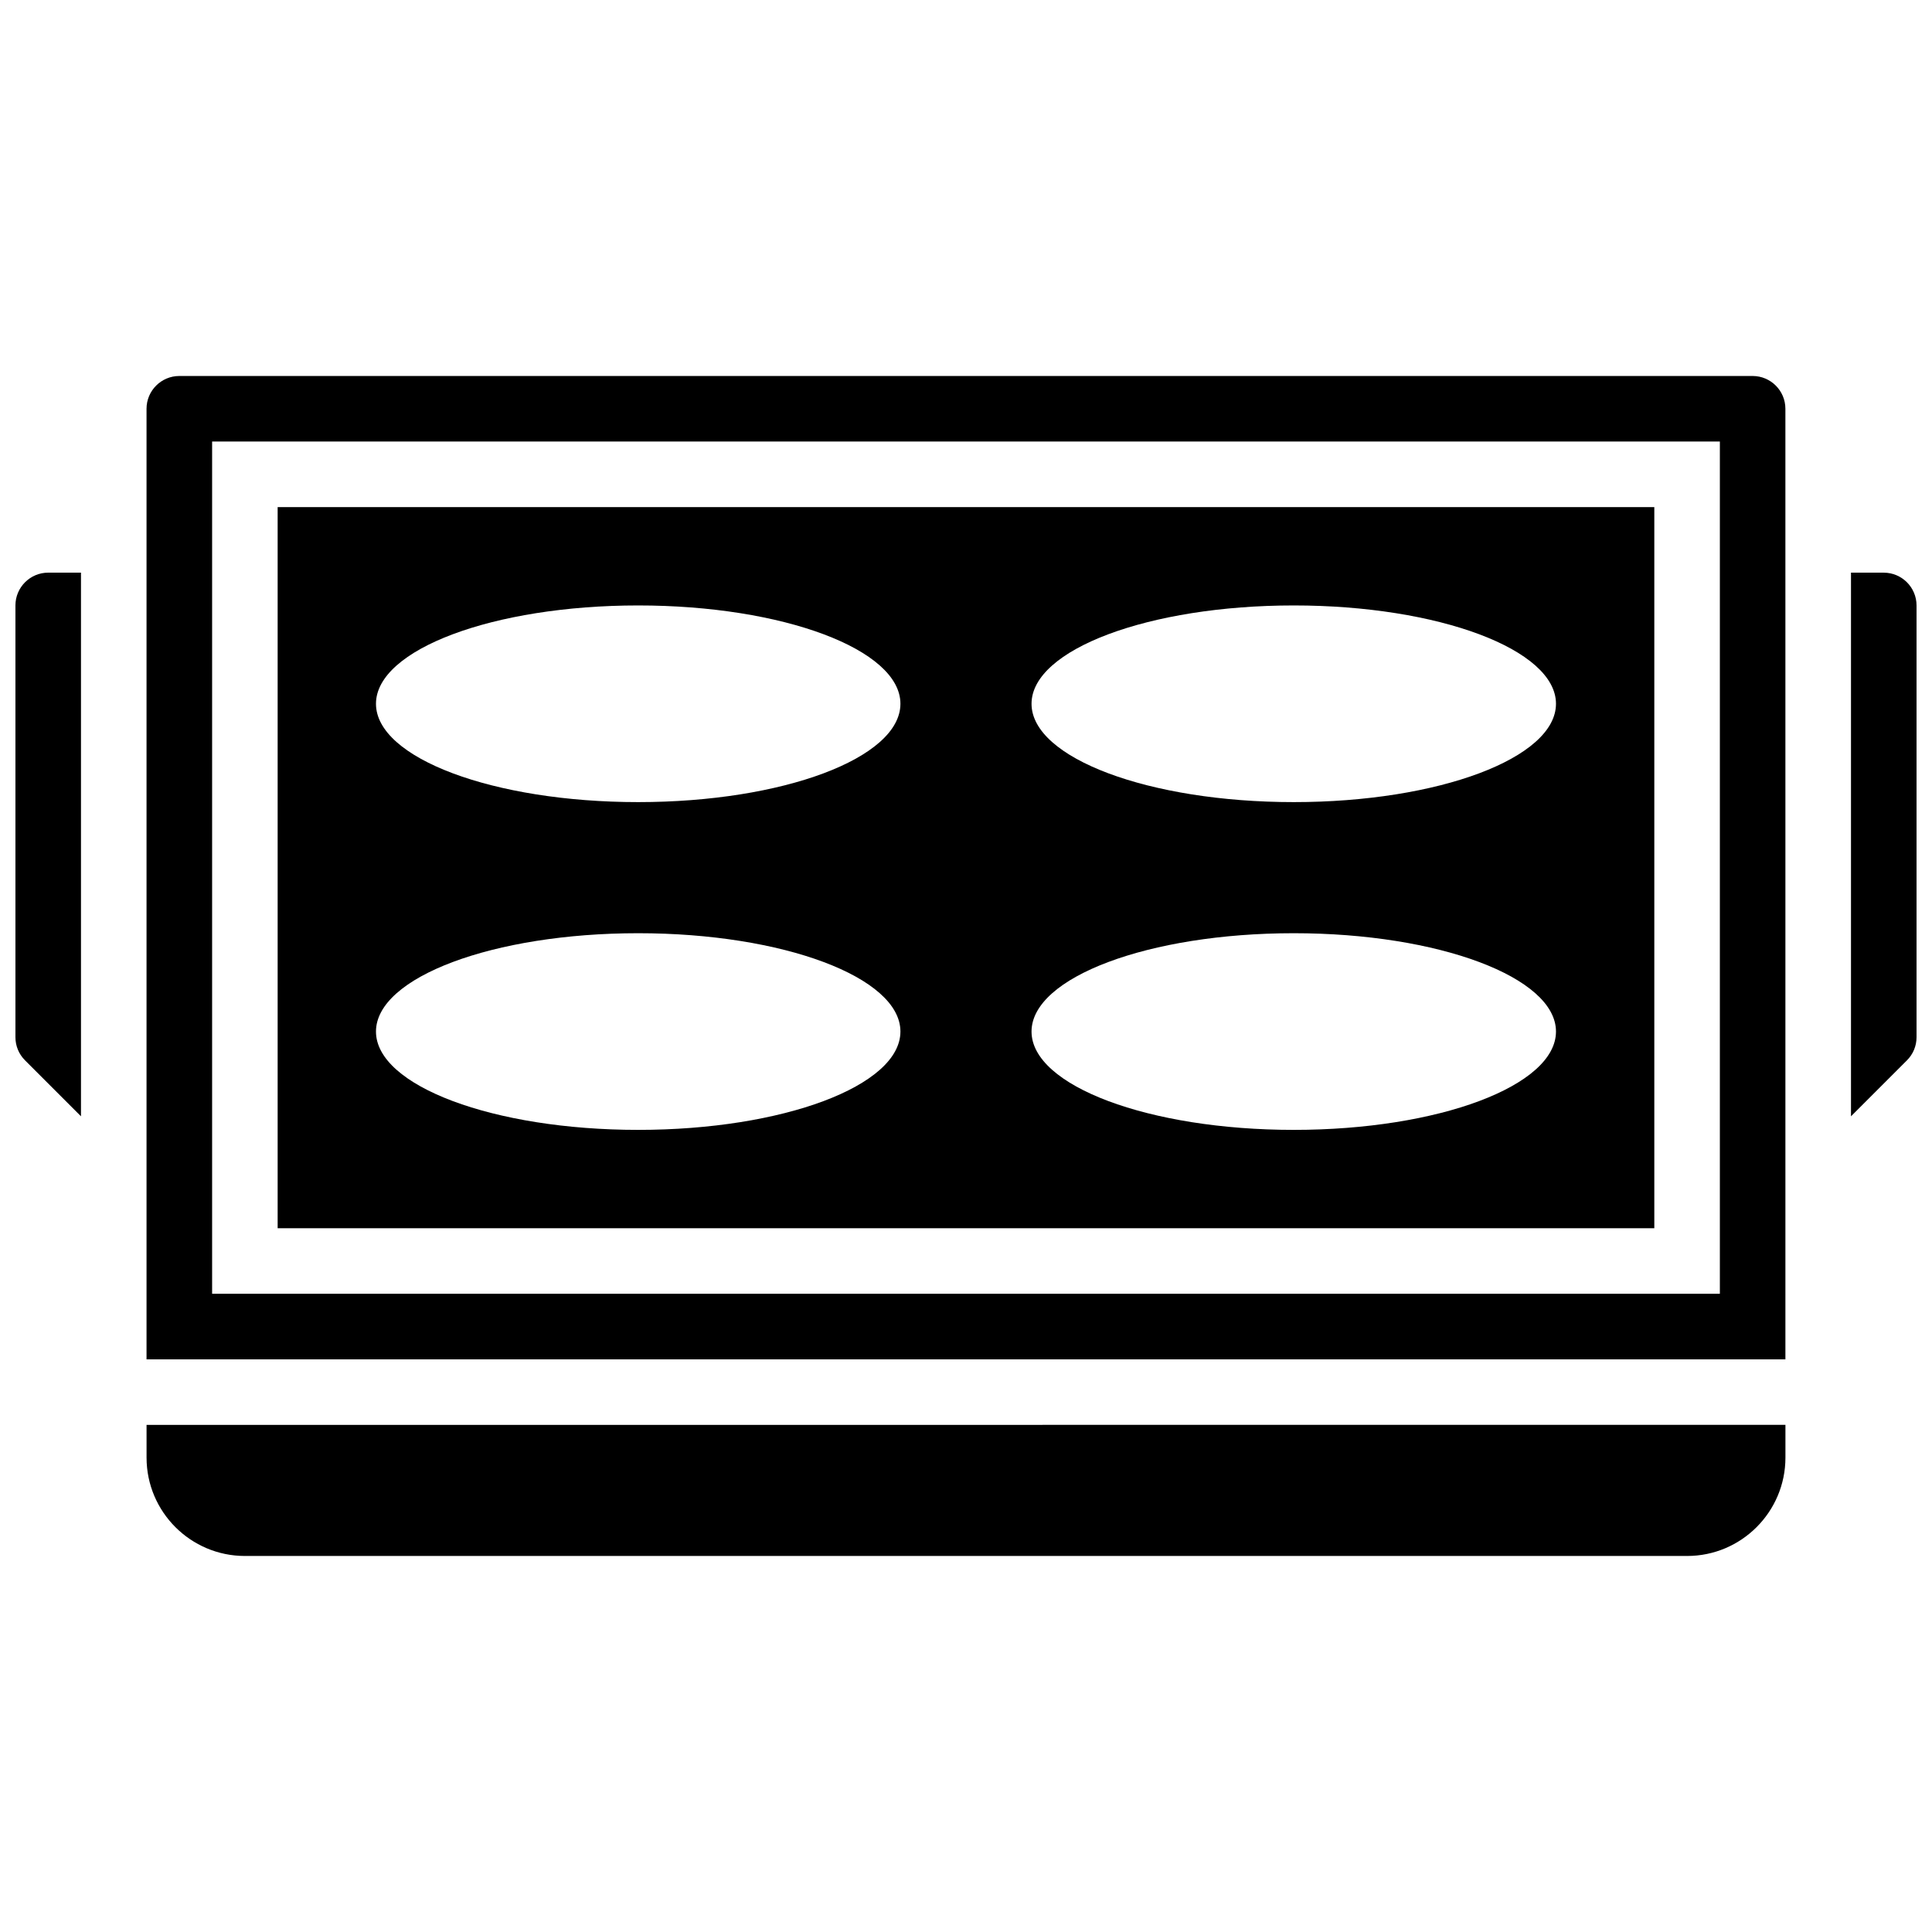
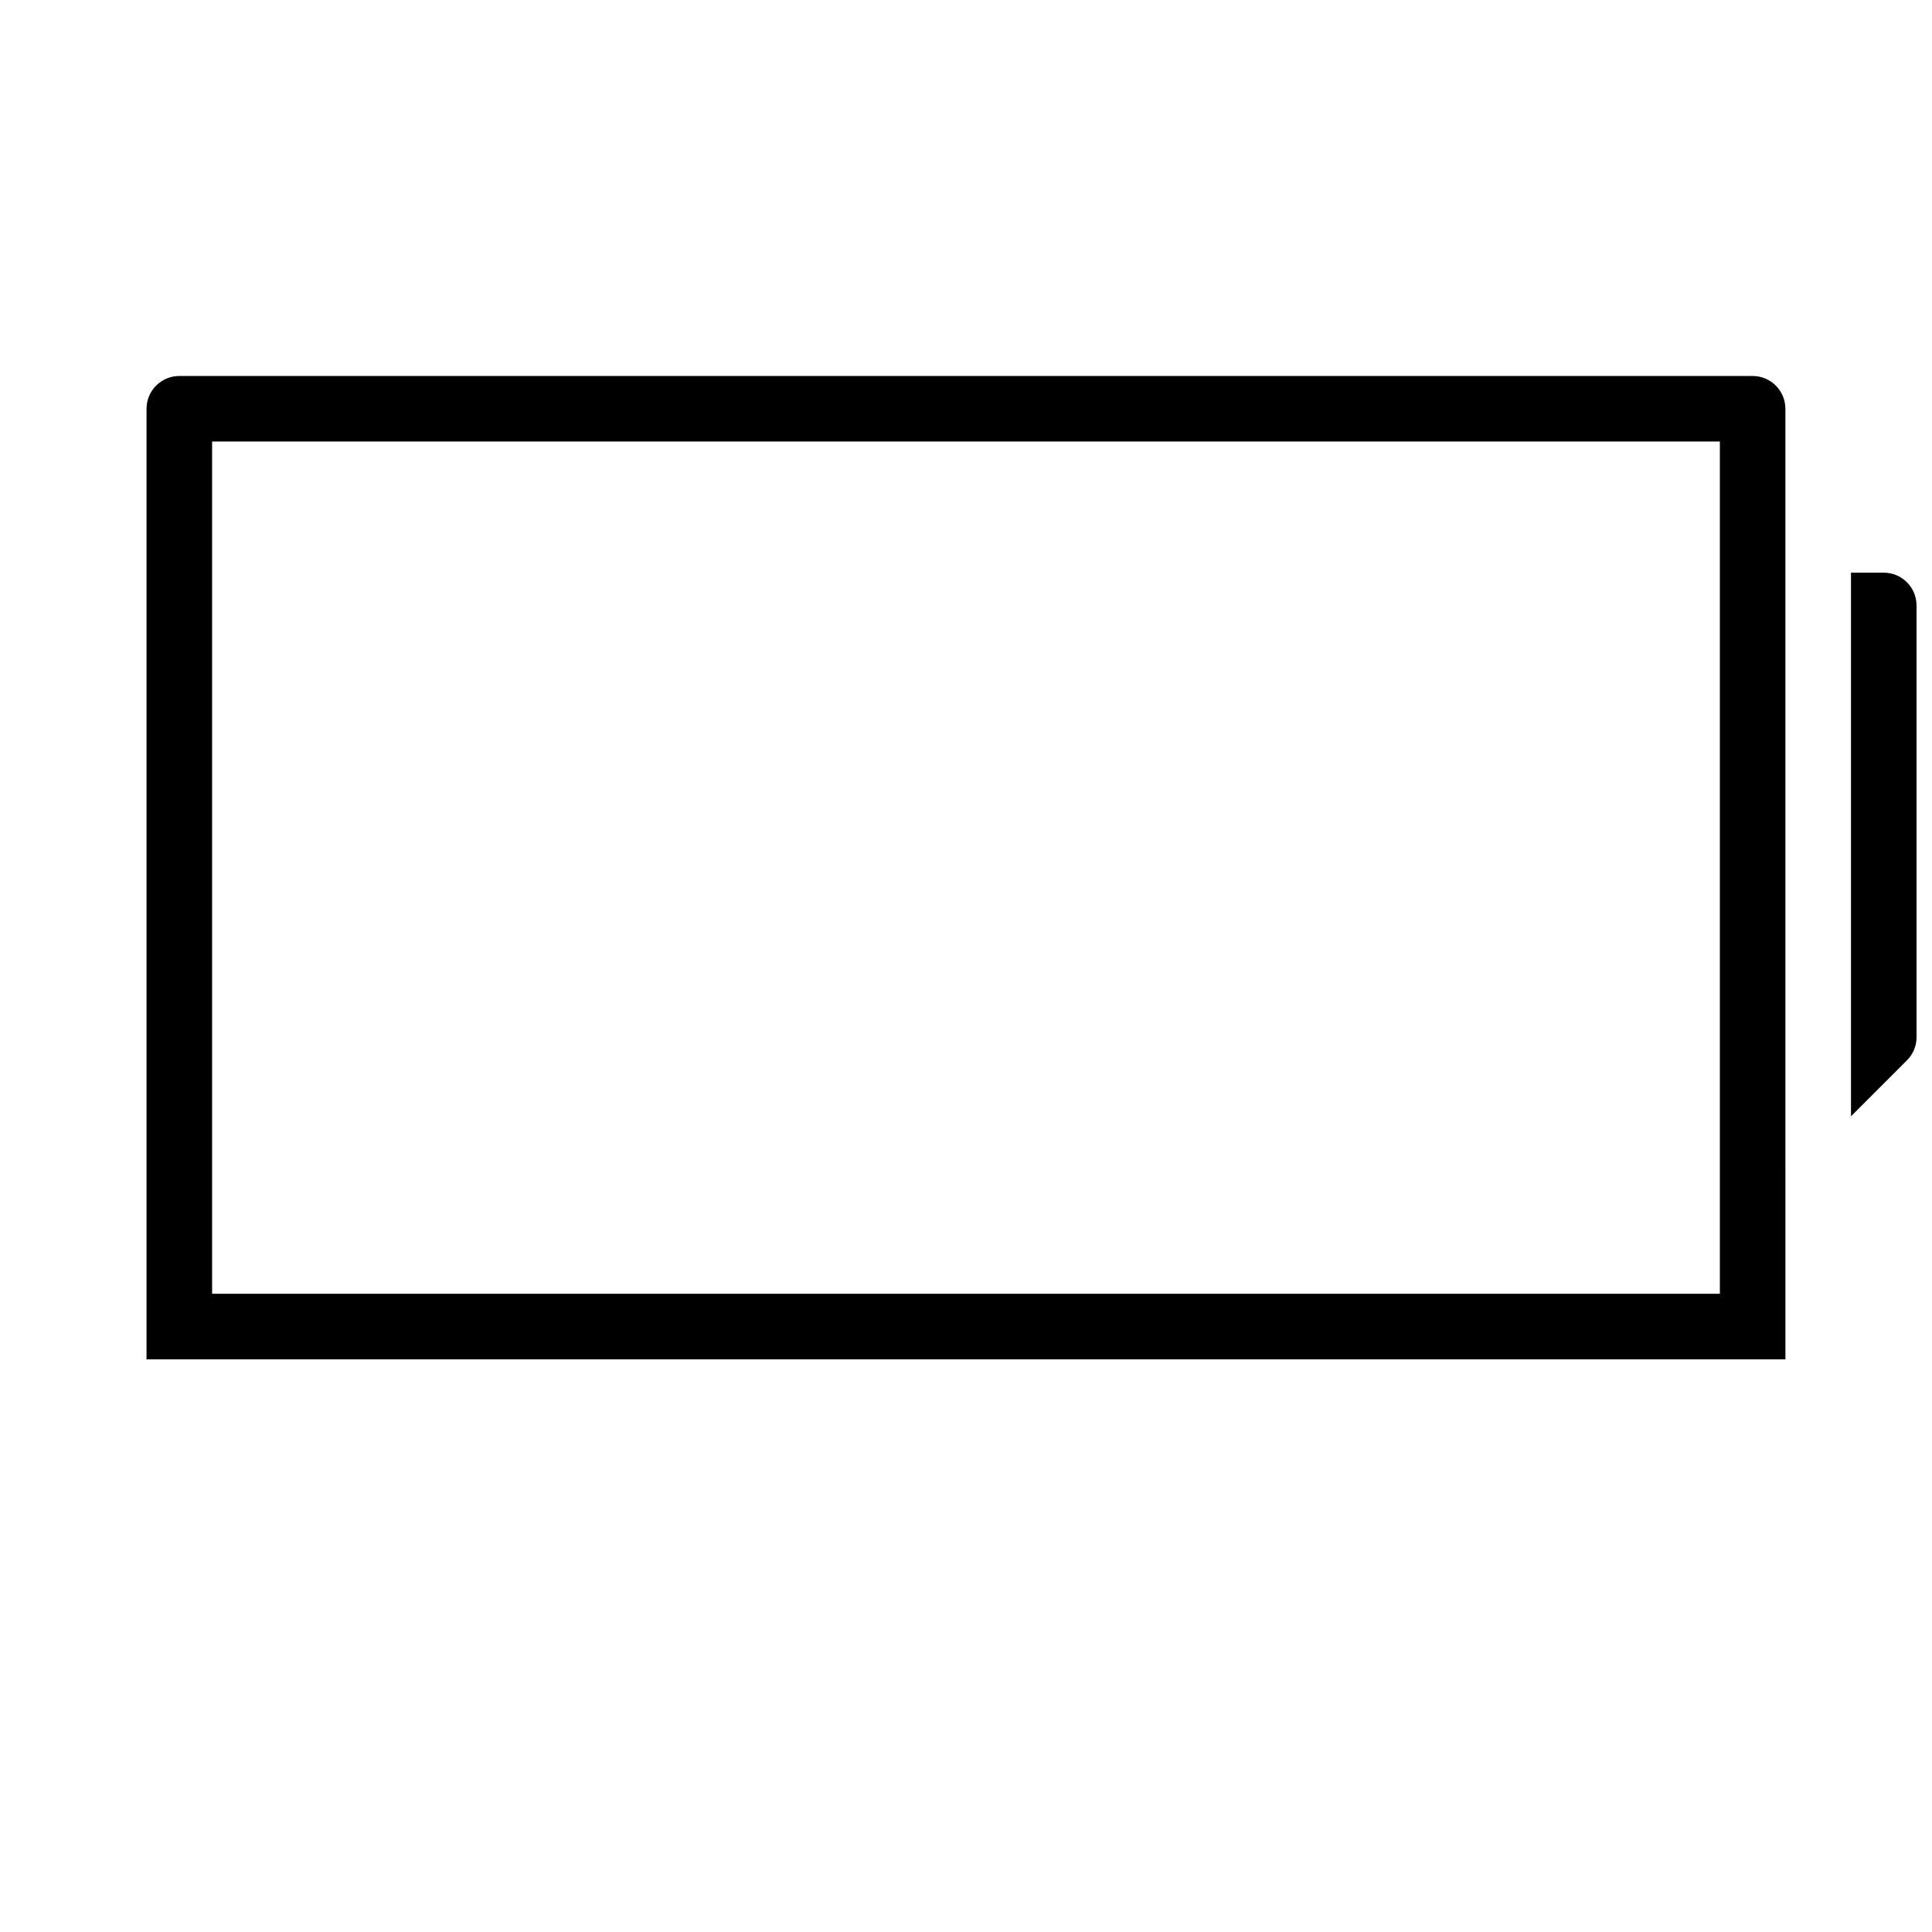
<svg xmlns="http://www.w3.org/2000/svg" width="800px" height="800px" version="1.1" viewBox="144 144 512 512">
  <defs>
    <clipPath id="b">
-       <path d="m148.09 295h17.906v145h-17.906z" />
-     </clipPath>
+       </clipPath>
    <clipPath id="a">
      <path d="m634 295h17.902v145h-17.902z" />
    </clipPath>
  </defs>
  <g clip-path="url(#b)">
    <path d="m148.09 304.45v114.41c0 2.32 0.902 4.5 2.543 6.141l14.828 14.828v-144.07h-8.684c-4.789 0-8.688 3.898-8.688 8.688z" />
  </g>
-   <path d="m582.41 278.39h-364.83v191.1h364.83zm-269.28 165.04c-38.379 0-69.492-11.668-69.492-26.059s31.113-26.059 69.492-26.059c38.379 0 69.492 11.668 69.492 26.059-0.004 14.391-31.117 26.059-69.492 26.059zm0-86.863c-38.379 0-69.492-11.668-69.492-26.059 0-14.391 31.113-26.059 69.492-26.059 38.379 0 69.492 11.668 69.492 26.059-0.004 14.391-31.117 26.059-69.492 26.059zm173.73 86.863c-38.379 0-69.492-11.668-69.492-26.059s31.113-26.059 69.492-26.059c38.379 0 69.492 11.668 69.492 26.059-0.004 14.391-31.113 26.059-69.492 26.059zm0-86.863c-38.379 0-69.492-11.668-69.492-26.059 0-14.391 31.113-26.059 69.492-26.059 38.379 0 69.492 11.668 69.492 26.059-0.004 14.391-31.113 26.059-69.492 26.059z" />
  <path d="m608.47 243.64h-416.95c-4.789 0-8.688 3.898-8.688 8.688v251.91h434.32l-0.004-251.91c0-4.793-3.894-8.688-8.684-8.688zm-8.688 243.22h-399.57v-225.85h399.57z" />
  <g clip-path="url(#a)">
    <path d="m643.22 295.76h-8.688v144.07l14.828-14.828c1.641-1.641 2.543-3.82 2.543-6.141v-114.41c0-4.789-3.894-8.688-8.684-8.688z" />
  </g>
-   <path d="m182.84 530.29c0 14.367 11.691 26.059 26.059 26.059h382.2c14.371 0 26.059-11.691 26.059-26.059v-8.688l-434.32 0.004z" />
</svg>